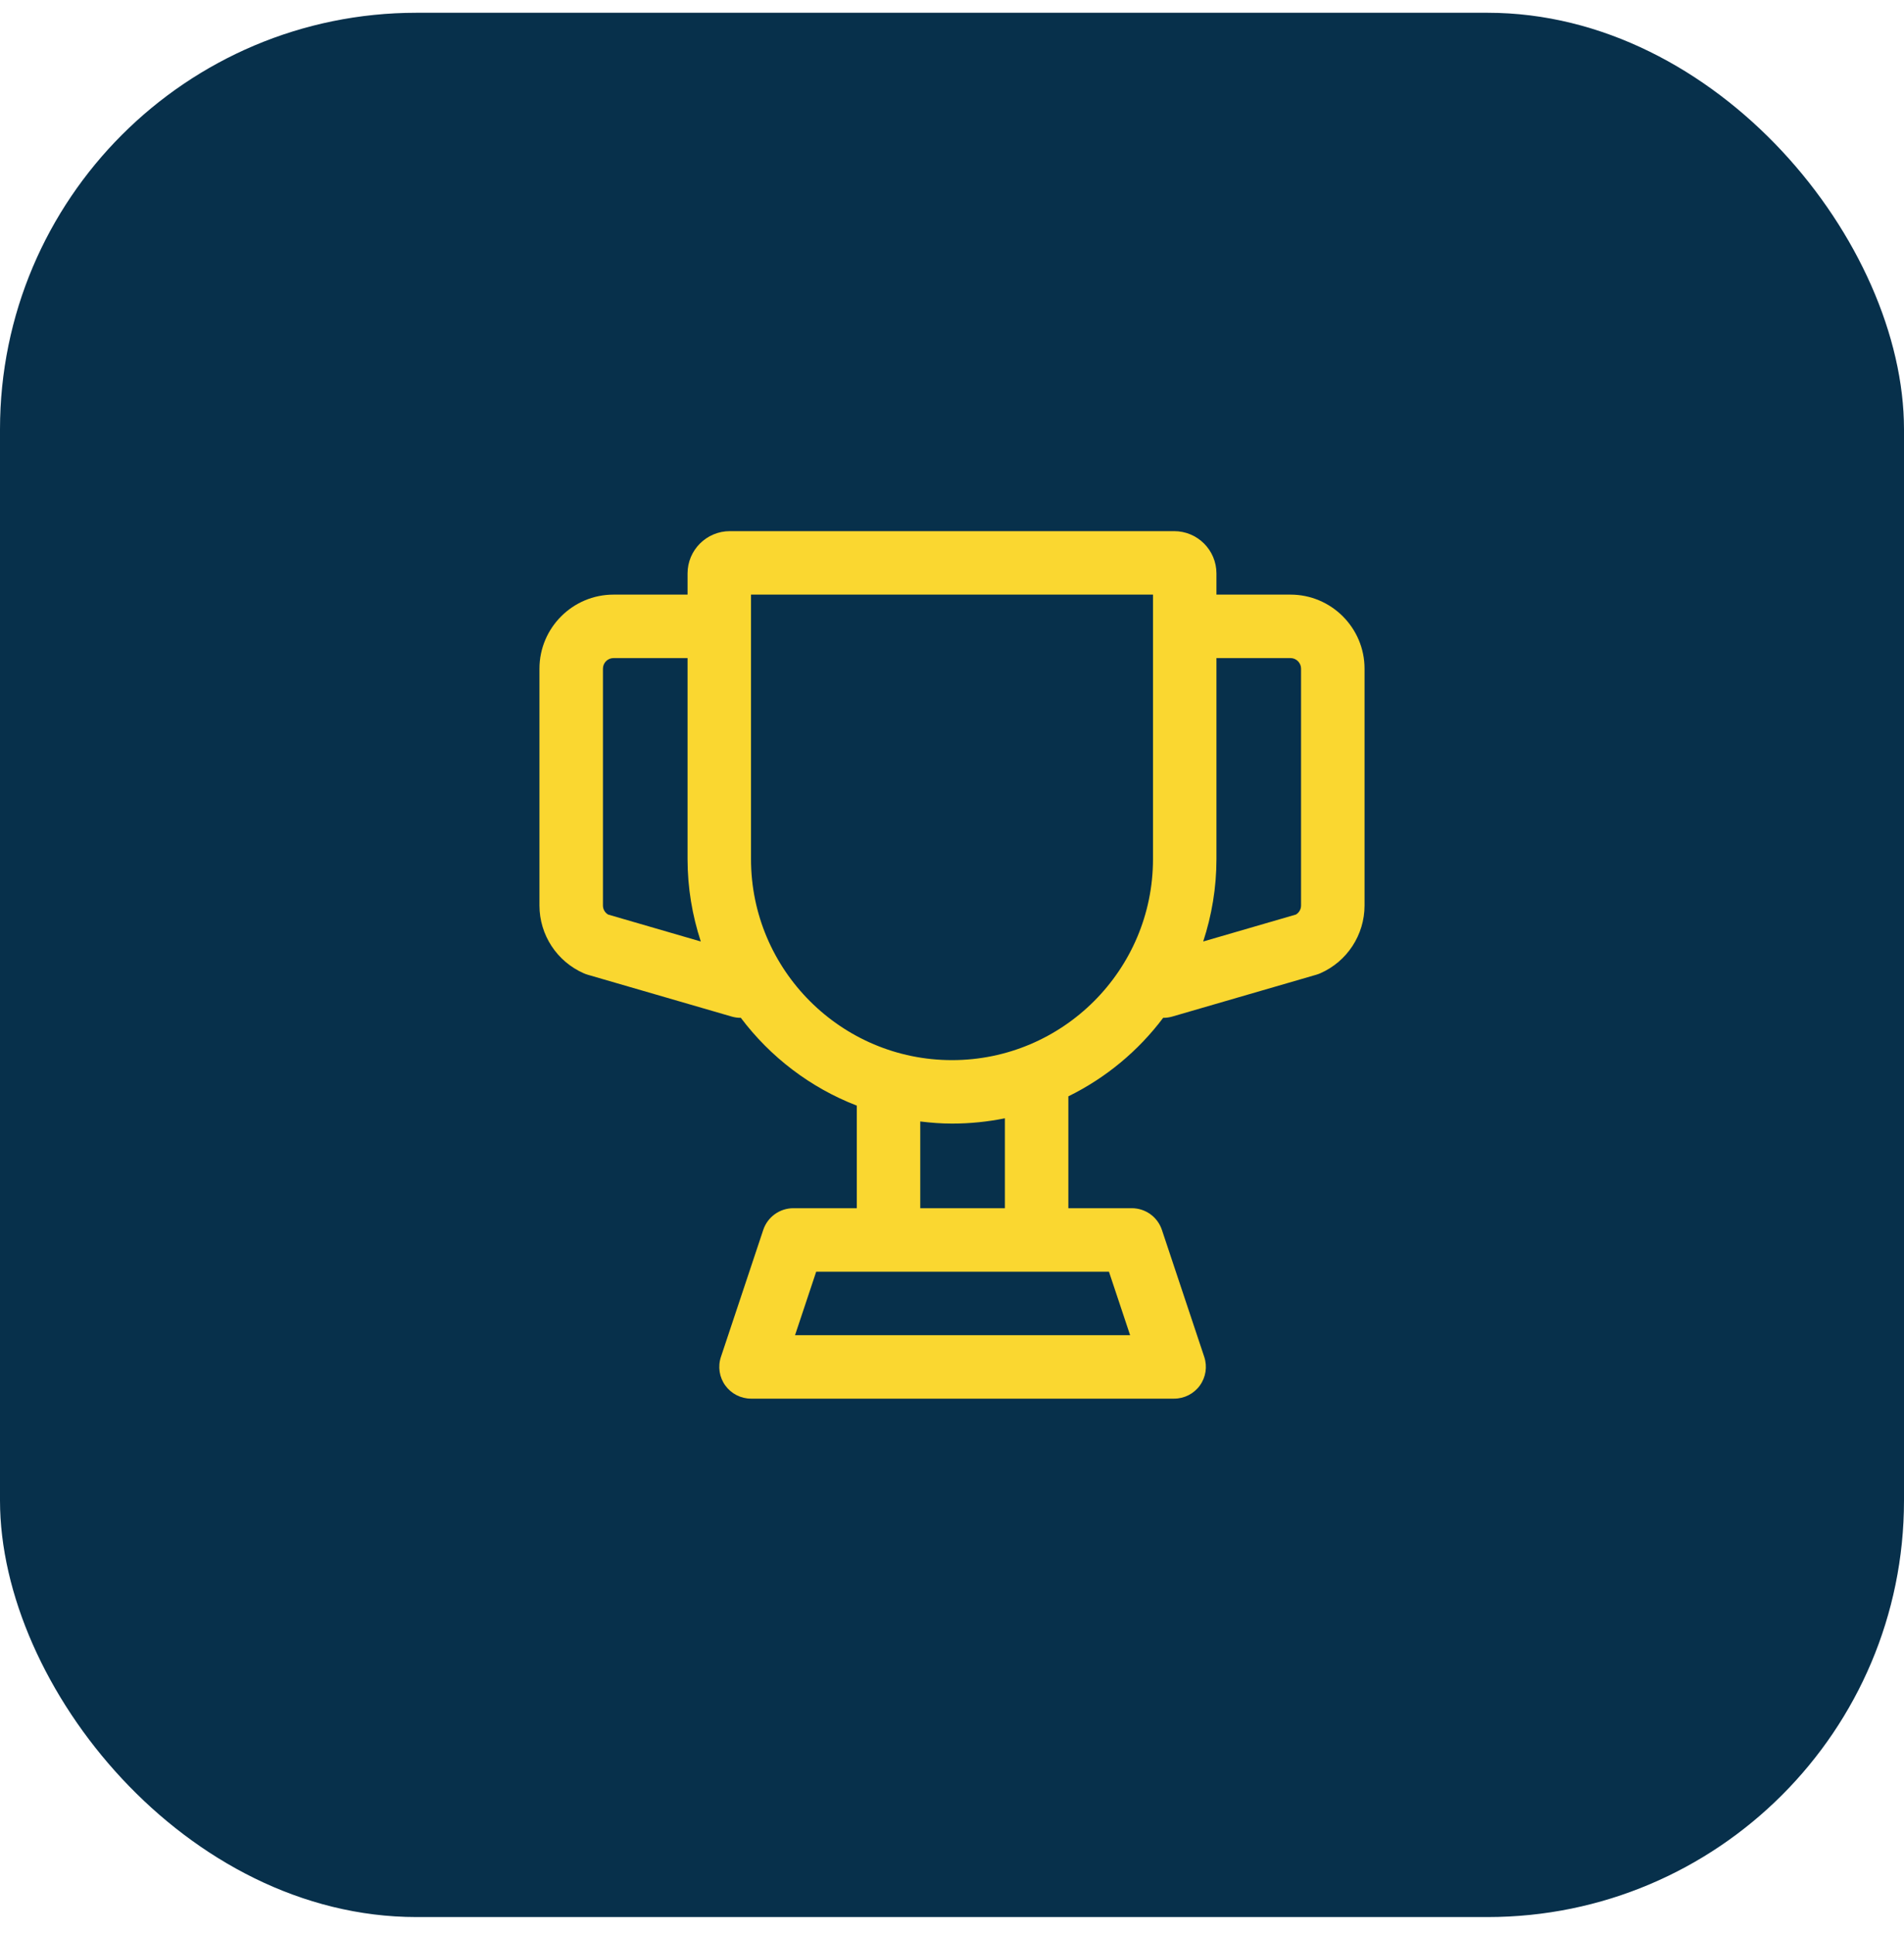
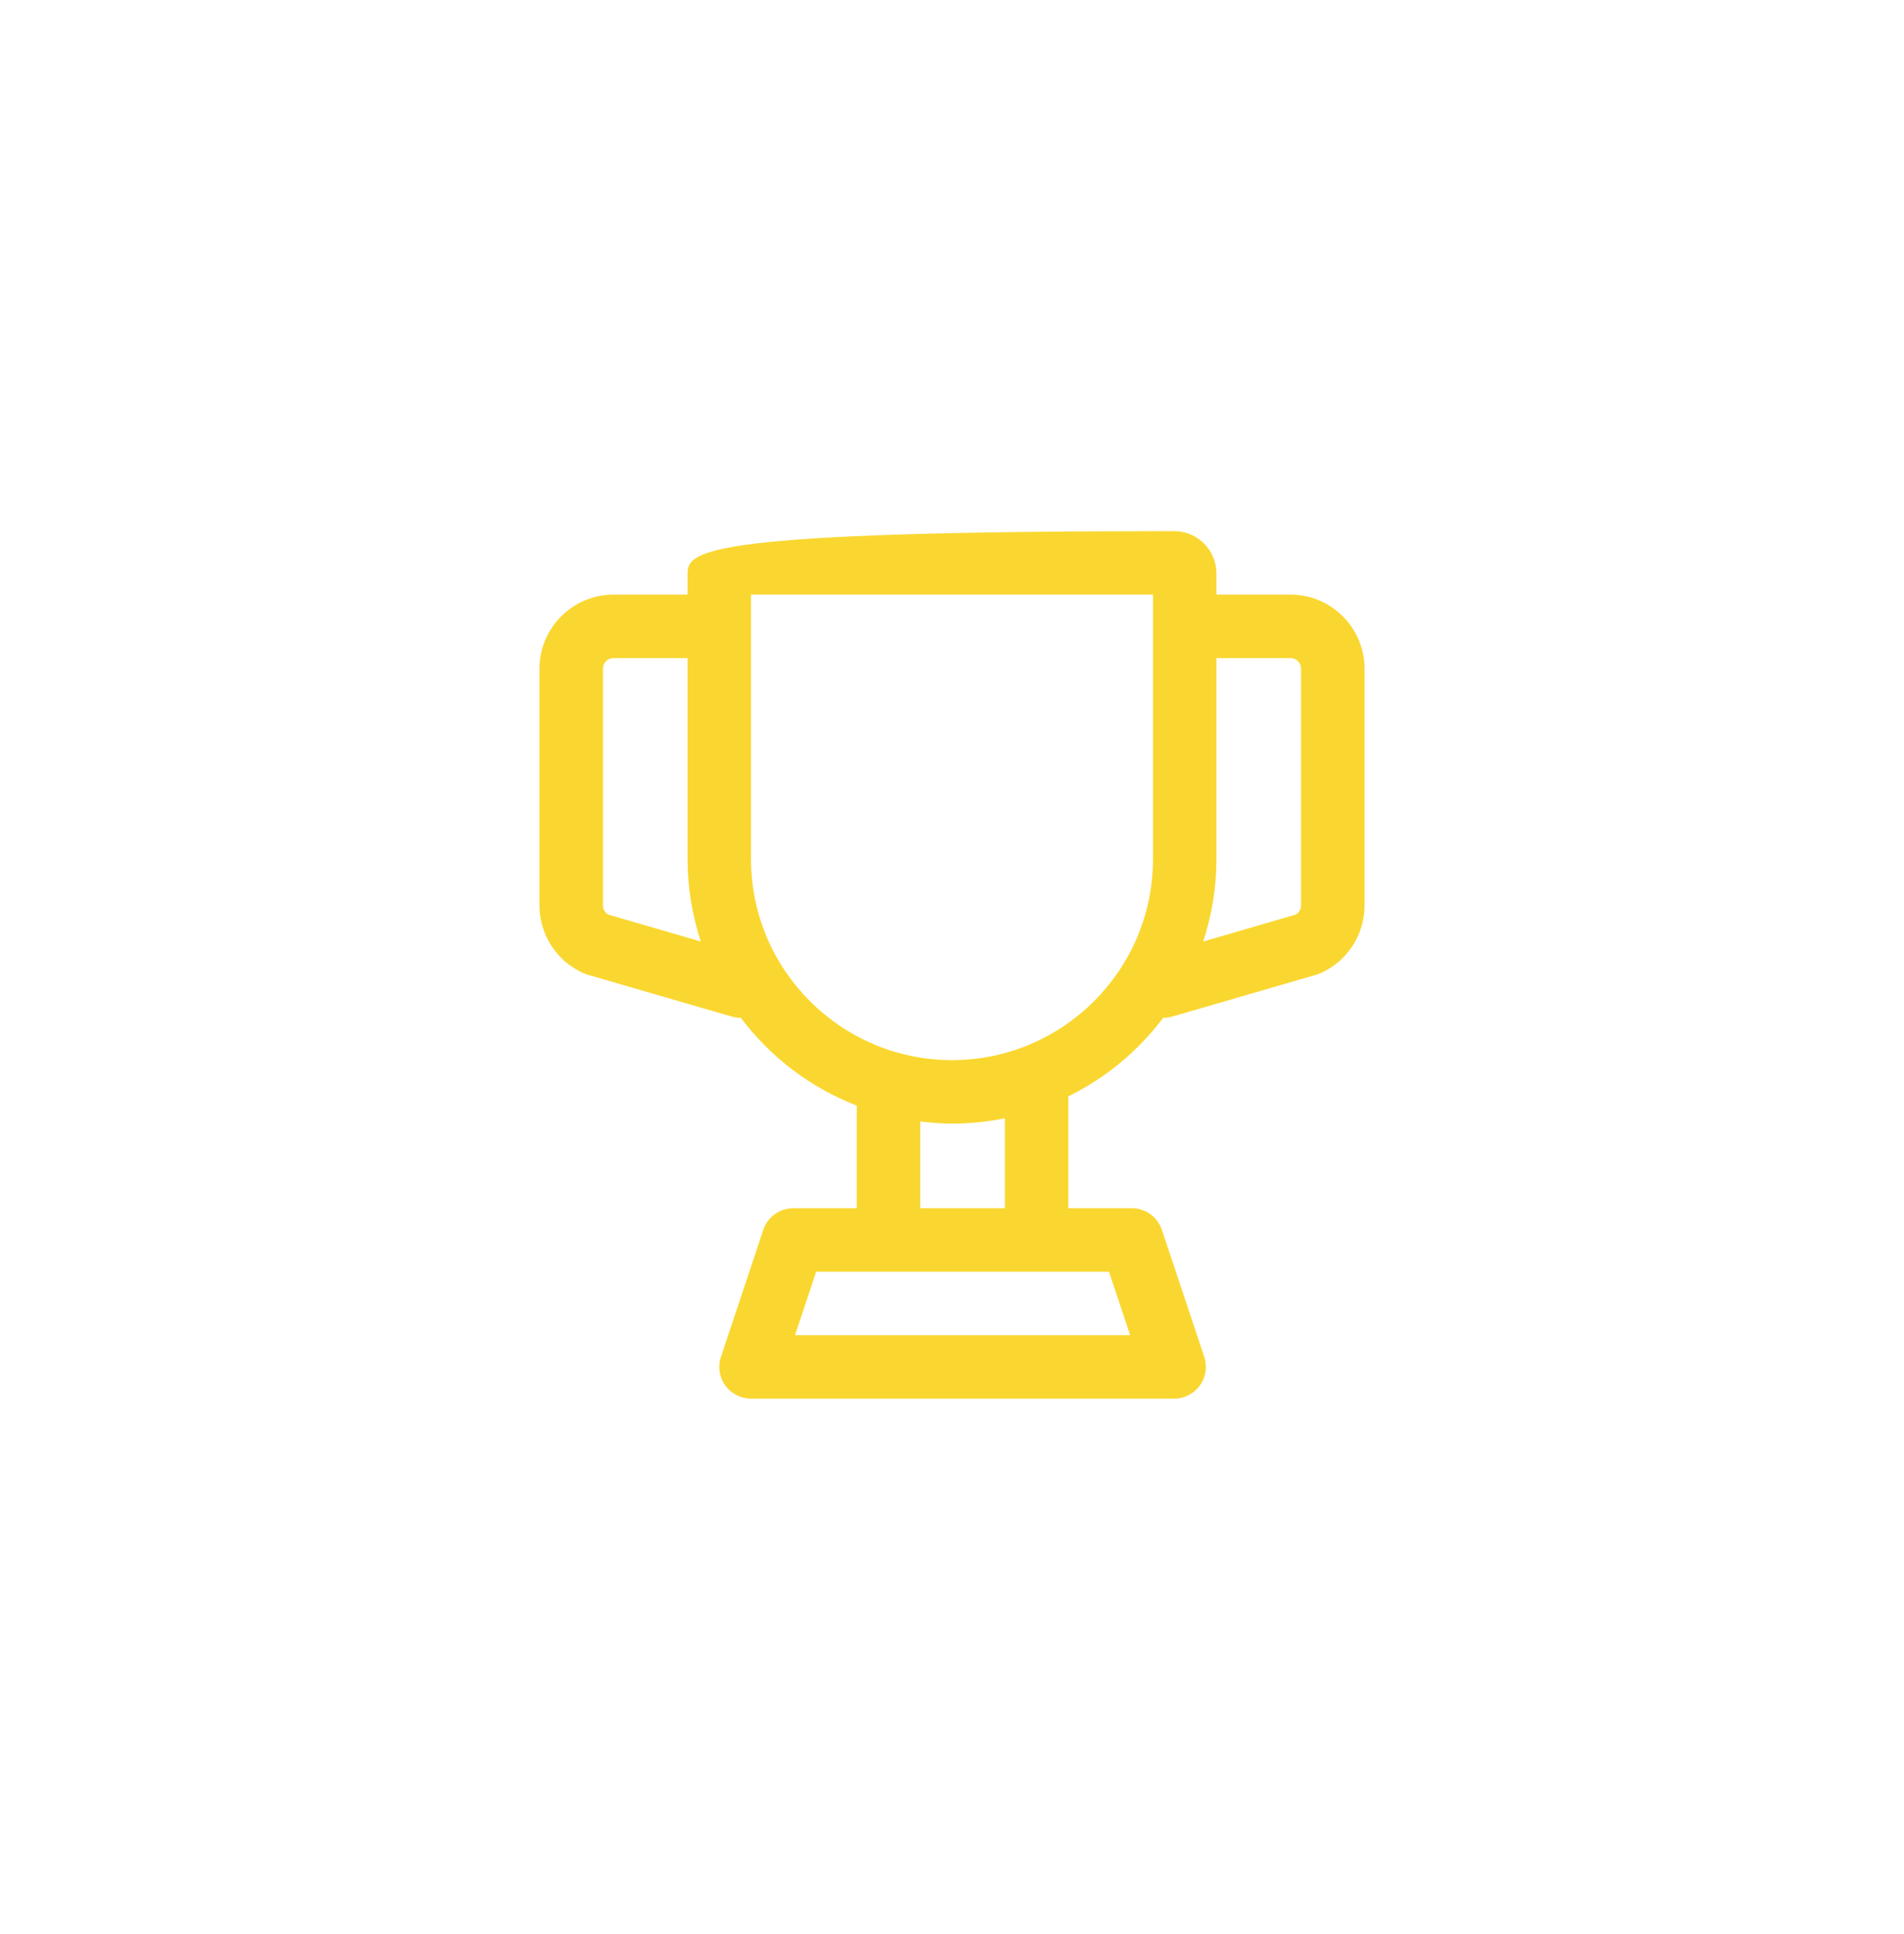
<svg xmlns="http://www.w3.org/2000/svg" width="64" height="65" viewBox="0 0 64 65" fill="none">
-   <rect y="0.429" width="64" height="64" rx="14" fill="#07304B" />
-   <path fill-rule="evenodd" clip-rule="evenodd" d="M43.733 30.432C43.733 30.558 43.667 30.672 43.561 30.736L40.444 31.642C40.729 30.77 40.889 29.841 40.889 28.873V22.117H43.378C43.574 22.117 43.733 22.277 43.733 22.473V30.432ZM32 35.629C28.275 35.629 25.244 32.598 25.244 28.873V19.984H38.756V28.873C38.756 32.598 35.725 35.629 32 35.629ZM33.778 40.606H30.933V37.691C31.284 37.734 31.638 37.762 32 37.762C32.609 37.762 33.203 37.7 33.778 37.584V40.606ZM37.987 44.873H26.724L27.435 42.74H37.276L37.987 44.873ZM20.439 30.736C20.333 30.672 20.267 30.558 20.267 30.432V22.473C20.267 22.277 20.426 22.117 20.622 22.117H23.111V28.873C23.111 29.841 23.271 30.77 23.556 31.642L20.439 30.736ZM43.378 19.984H40.889V19.273C40.889 18.488 40.252 17.851 39.467 17.851H24.533C23.748 17.851 23.111 18.488 23.111 19.273V19.984H20.622C19.25 19.984 18.133 21.101 18.133 22.473V30.432C18.133 31.42 18.719 32.316 19.625 32.712C19.666 32.73 19.71 32.746 19.755 32.759L24.592 34.164C24.691 34.193 24.791 34.207 24.889 34.207C24.893 34.207 24.896 34.205 24.9 34.205C25.892 35.523 27.237 36.554 28.8 37.158V40.606H26.667C26.207 40.606 25.8 40.9 25.655 41.336L24.233 45.603C24.124 45.928 24.178 46.285 24.379 46.563C24.58 46.841 24.902 47.006 25.244 47.006H39.467C39.809 47.006 40.132 46.841 40.332 46.563C40.533 46.285 40.587 45.928 40.479 45.603L39.056 41.336C38.911 40.9 38.504 40.606 38.044 40.606H35.911V36.846C37.173 36.226 38.263 35.319 39.1 34.205C39.104 34.205 39.107 34.207 39.111 34.207C39.209 34.207 39.309 34.193 39.408 34.164L44.245 32.759C44.29 32.746 44.334 32.73 44.376 32.712C45.281 32.316 45.867 31.42 45.867 30.432V22.473C45.867 21.101 44.75 19.984 43.378 19.984Z" fill="#FAD730" />
+   <path fill-rule="evenodd" clip-rule="evenodd" d="M43.733 30.432C43.733 30.558 43.667 30.672 43.561 30.736L40.444 31.642C40.729 30.77 40.889 29.841 40.889 28.873V22.117H43.378C43.574 22.117 43.733 22.277 43.733 22.473V30.432ZM32 35.629C28.275 35.629 25.244 32.598 25.244 28.873V19.984H38.756V28.873C38.756 32.598 35.725 35.629 32 35.629ZM33.778 40.606H30.933V37.691C31.284 37.734 31.638 37.762 32 37.762C32.609 37.762 33.203 37.7 33.778 37.584V40.606ZM37.987 44.873H26.724L27.435 42.74H37.276L37.987 44.873ZM20.439 30.736C20.333 30.672 20.267 30.558 20.267 30.432V22.473C20.267 22.277 20.426 22.117 20.622 22.117H23.111V28.873C23.111 29.841 23.271 30.77 23.556 31.642L20.439 30.736ZM43.378 19.984H40.889V19.273C40.889 18.488 40.252 17.851 39.467 17.851C23.748 17.851 23.111 18.488 23.111 19.273V19.984H20.622C19.25 19.984 18.133 21.101 18.133 22.473V30.432C18.133 31.42 18.719 32.316 19.625 32.712C19.666 32.73 19.71 32.746 19.755 32.759L24.592 34.164C24.691 34.193 24.791 34.207 24.889 34.207C24.893 34.207 24.896 34.205 24.9 34.205C25.892 35.523 27.237 36.554 28.8 37.158V40.606H26.667C26.207 40.606 25.8 40.9 25.655 41.336L24.233 45.603C24.124 45.928 24.178 46.285 24.379 46.563C24.58 46.841 24.902 47.006 25.244 47.006H39.467C39.809 47.006 40.132 46.841 40.332 46.563C40.533 46.285 40.587 45.928 40.479 45.603L39.056 41.336C38.911 40.9 38.504 40.606 38.044 40.606H35.911V36.846C37.173 36.226 38.263 35.319 39.1 34.205C39.104 34.205 39.107 34.207 39.111 34.207C39.209 34.207 39.309 34.193 39.408 34.164L44.245 32.759C44.29 32.746 44.334 32.73 44.376 32.712C45.281 32.316 45.867 31.42 45.867 30.432V22.473C45.867 21.101 44.75 19.984 43.378 19.984Z" fill="#FAD730" />
</svg>